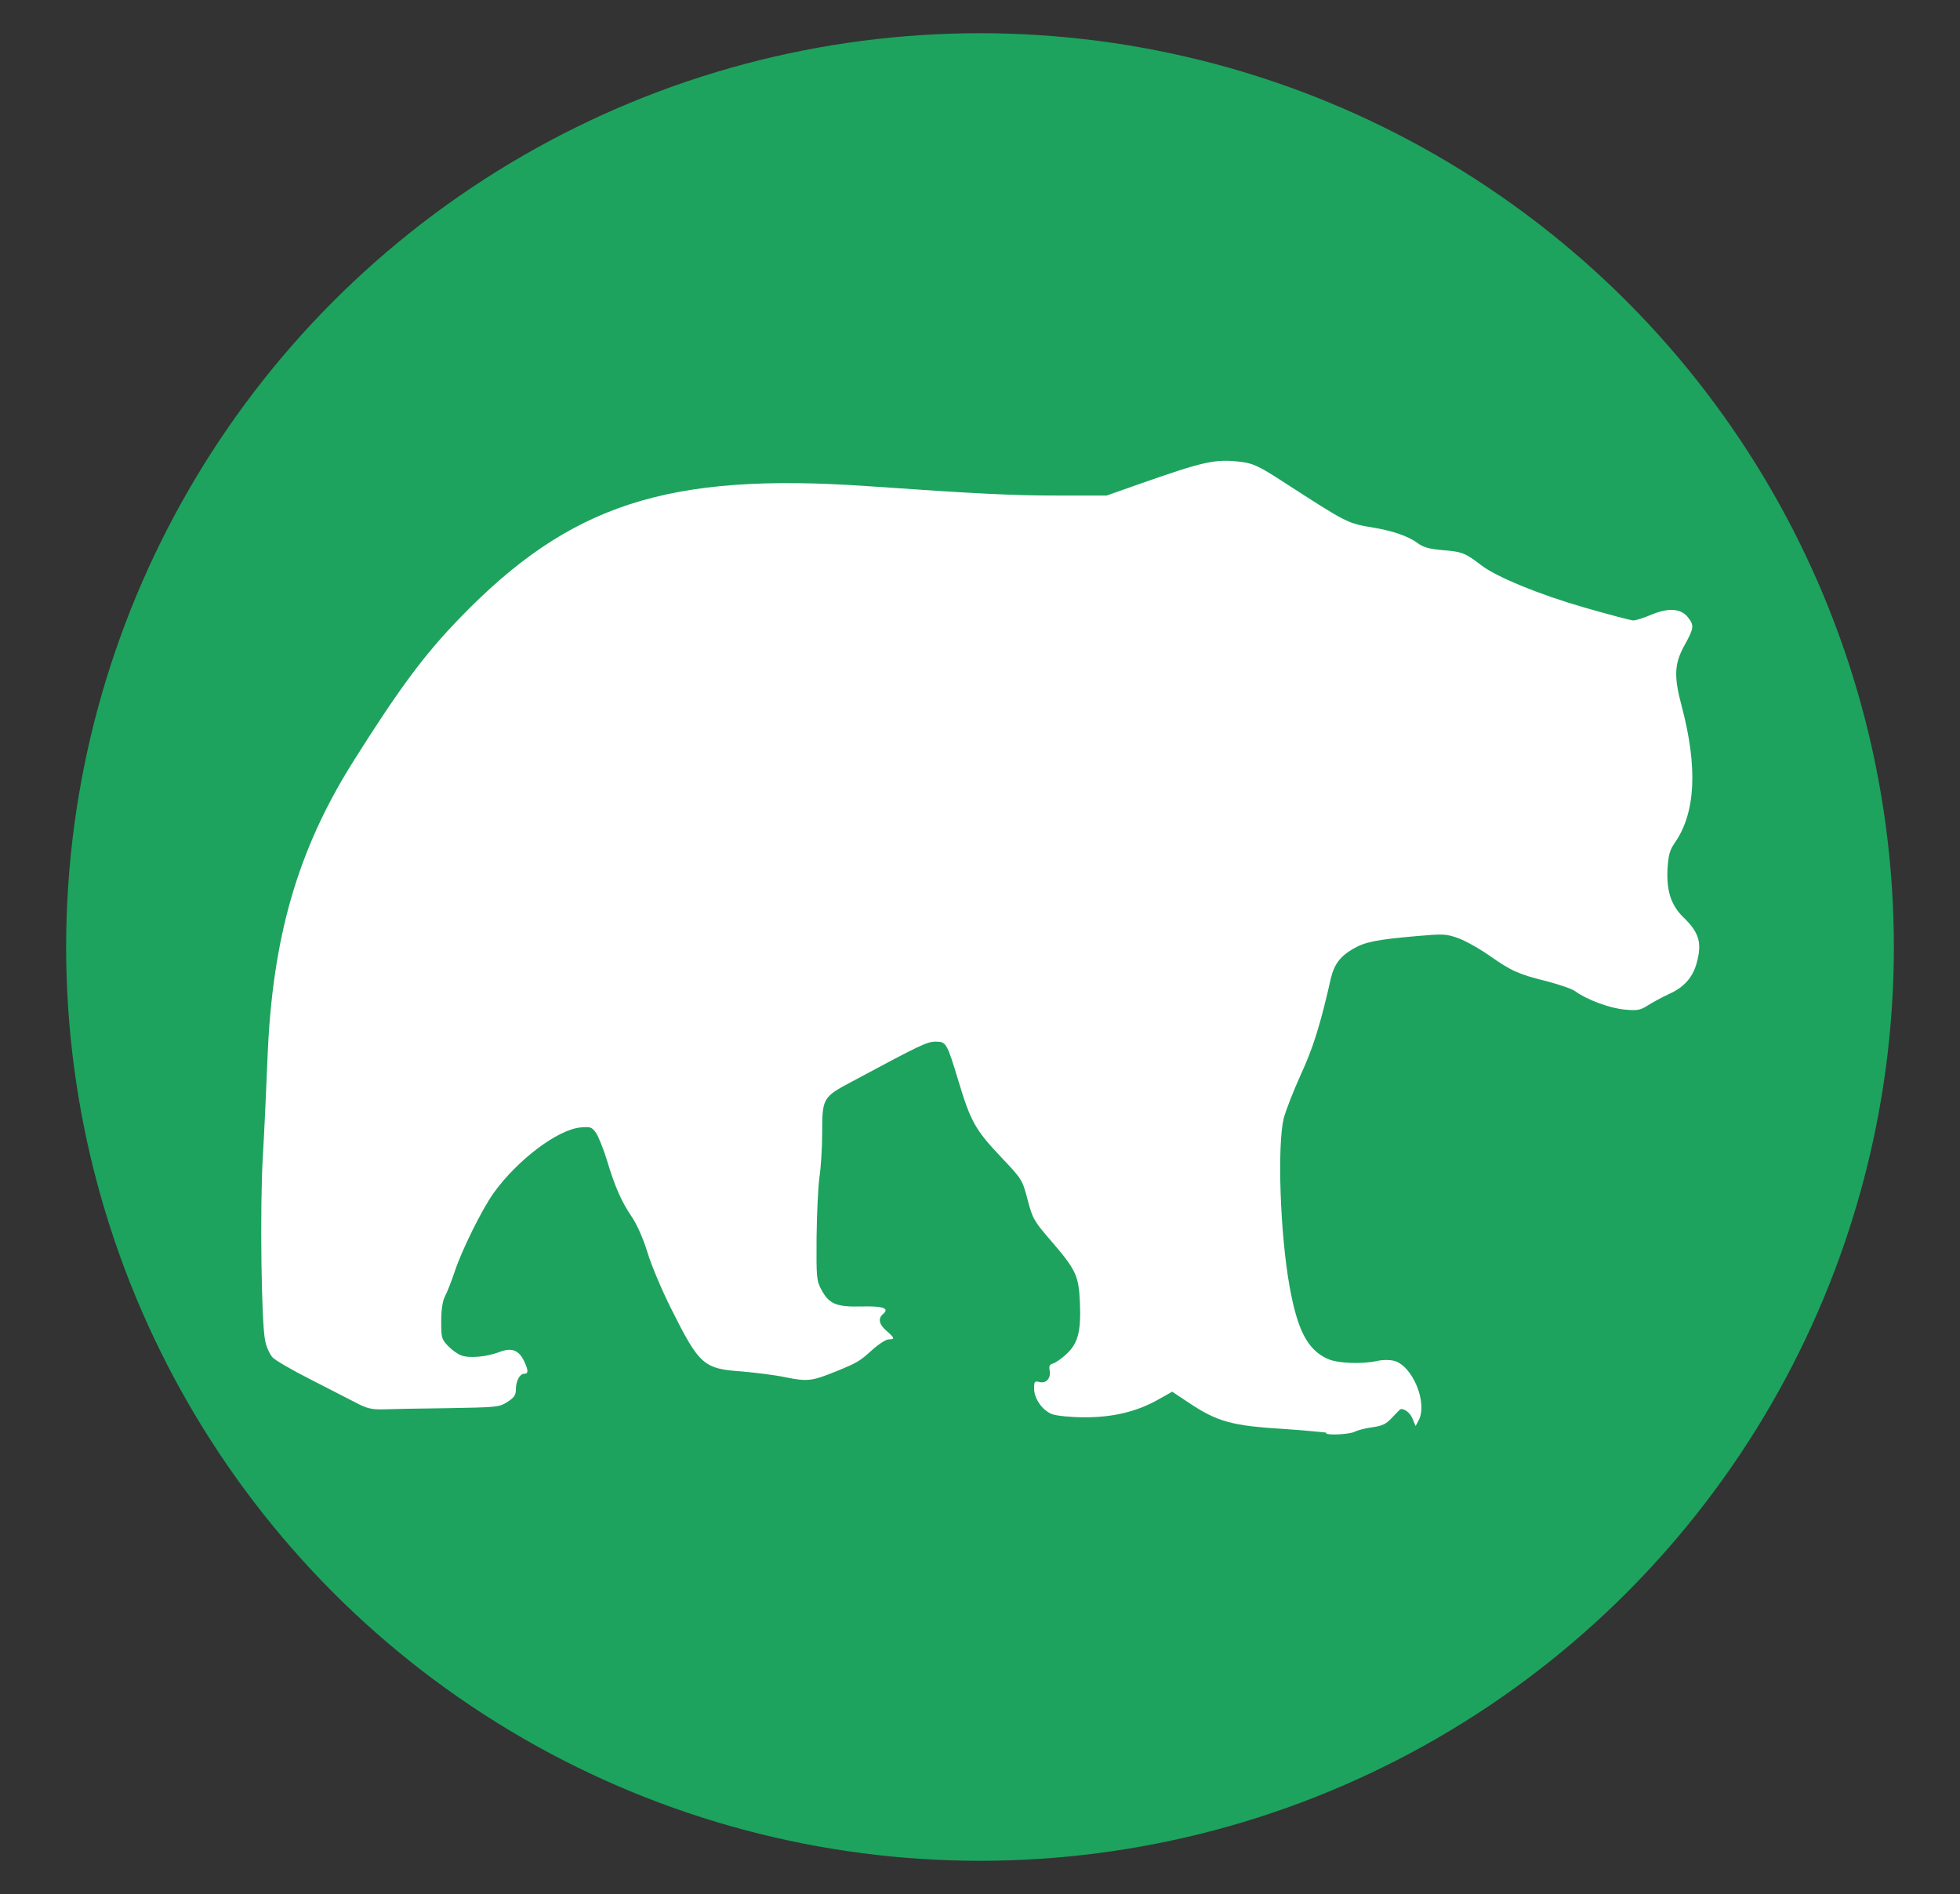
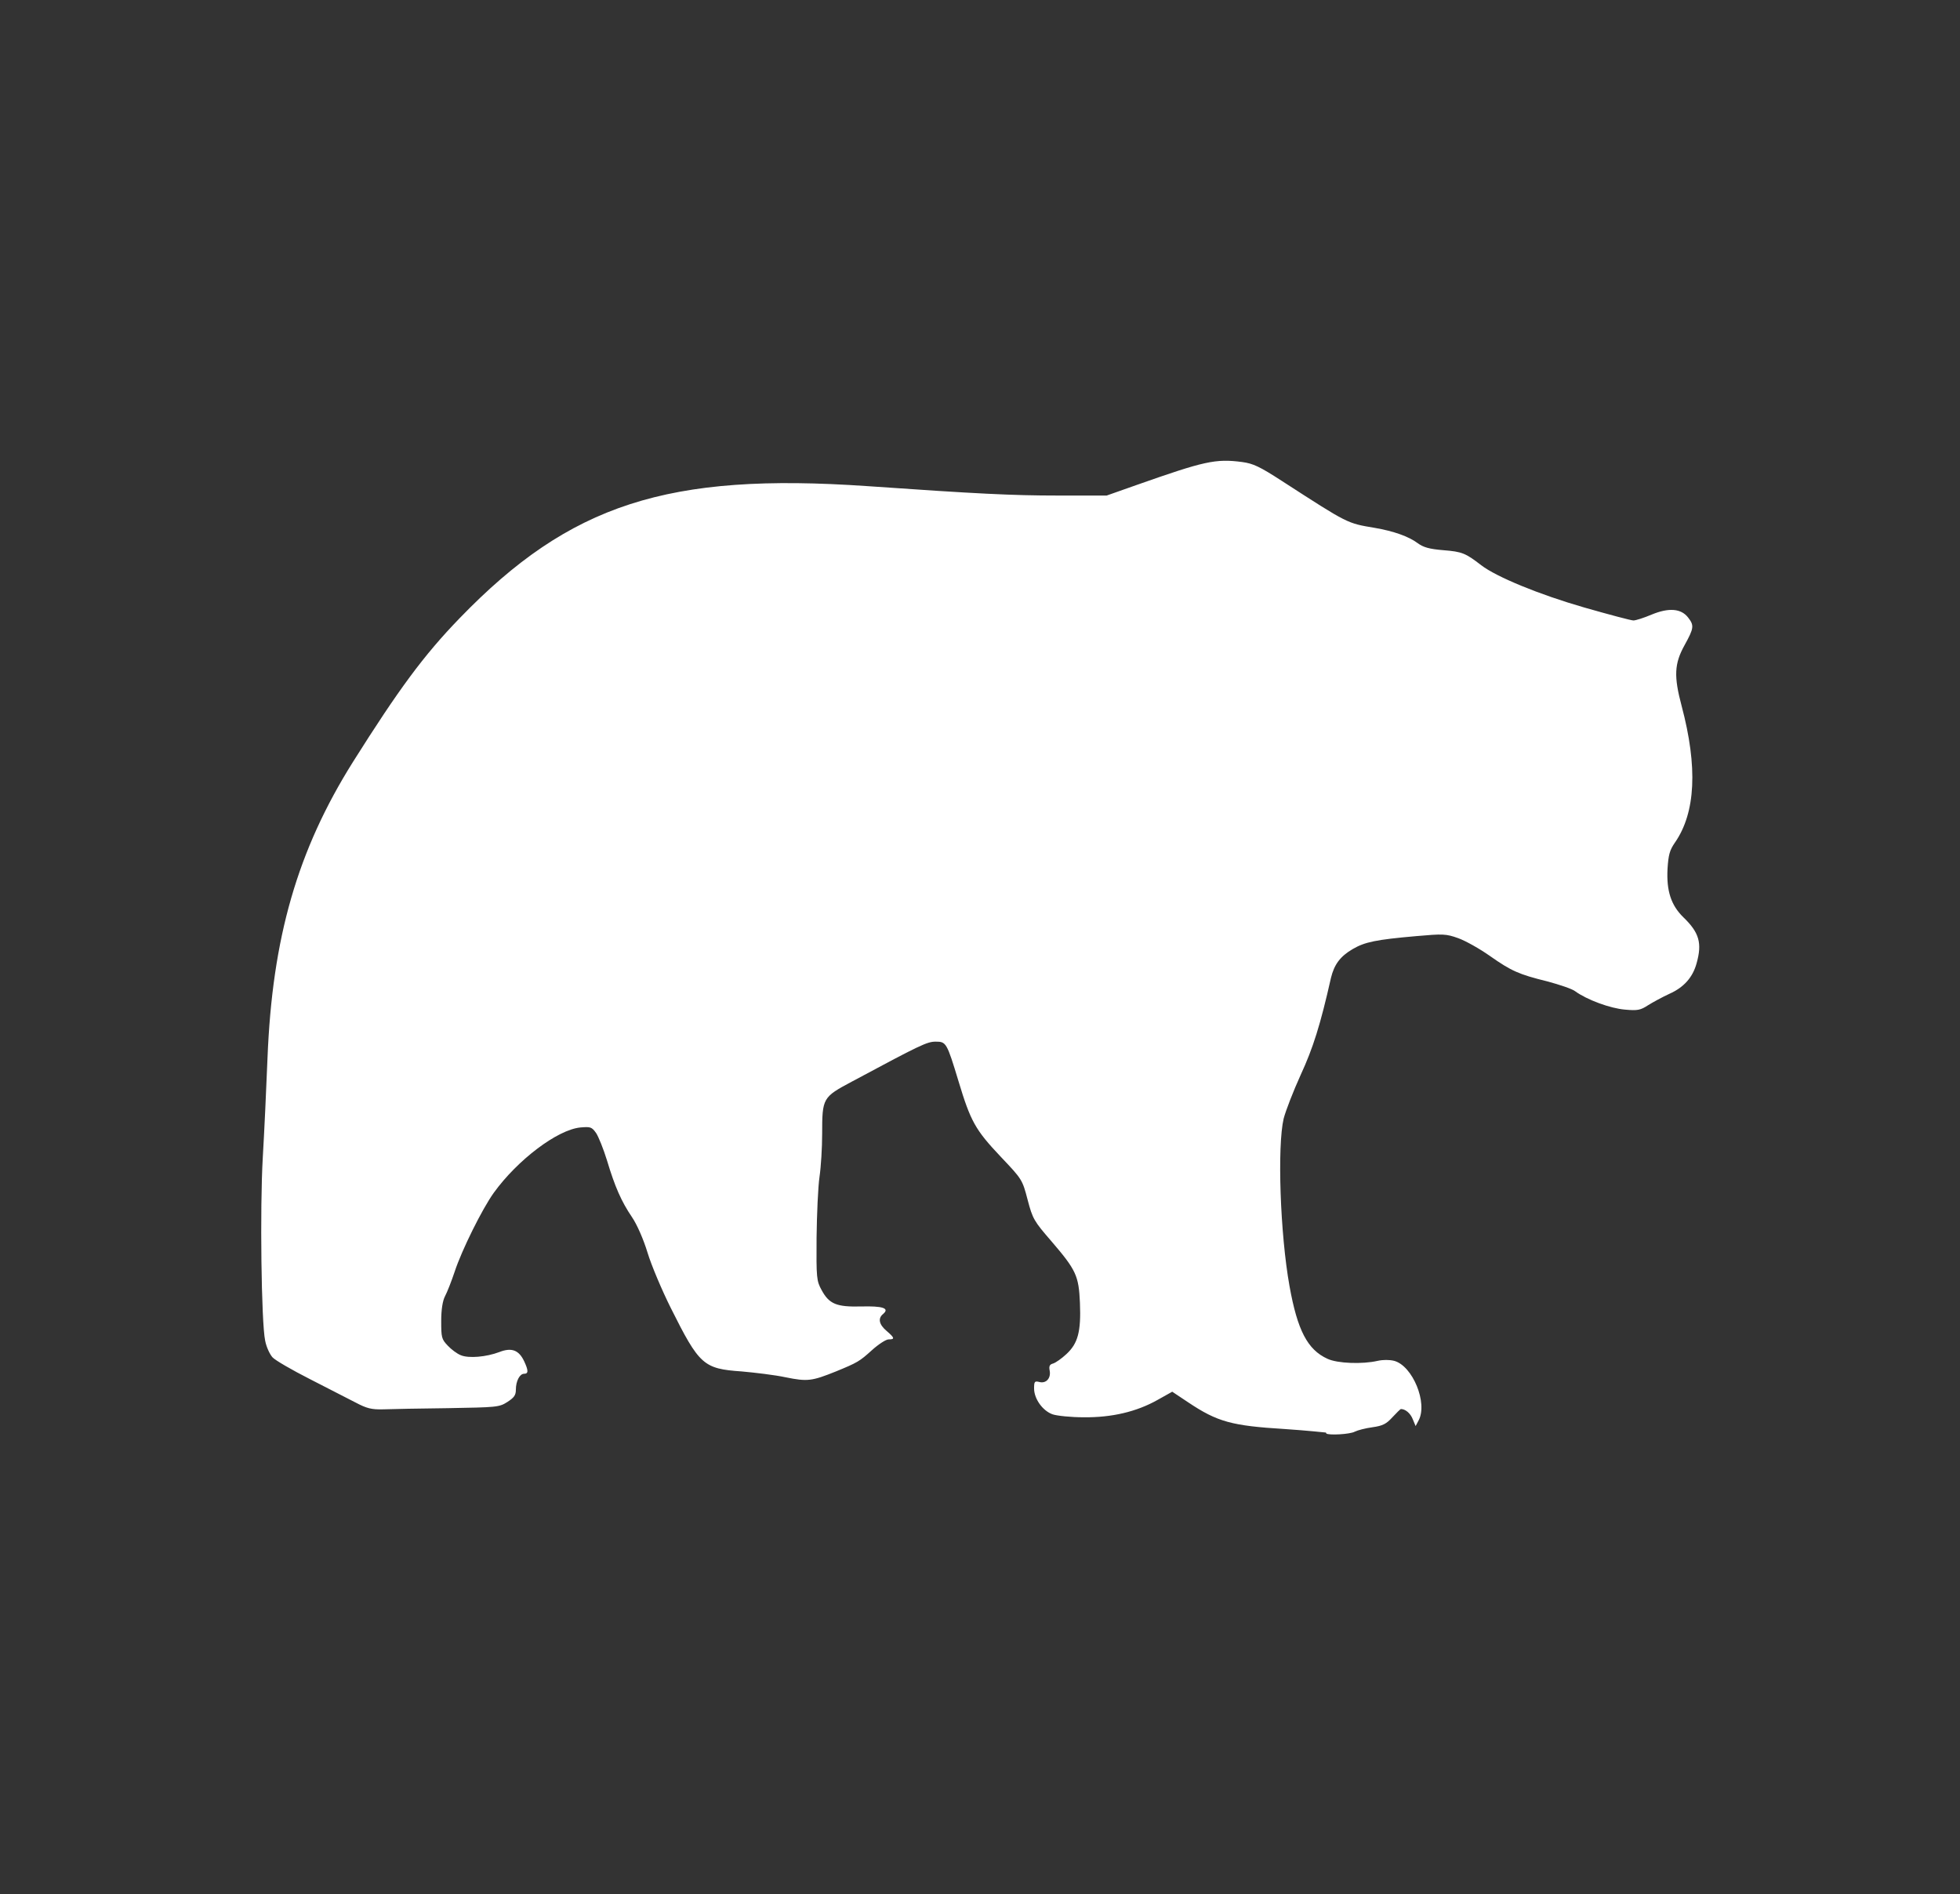
<svg xmlns="http://www.w3.org/2000/svg" id="Layer_1" viewBox="0 0 66.68 64.44">
  <rect x="0" y="0" width="66.68" height="64.44" fill="#333333" stroke="none" />
  <defs>
    <style>
      .cls-1 {
        fill: #fff;
      }

      .cls-2 {
        fill: #1da35e;
      }
    </style>
  </defs>
-   <circle class="cls-2" cx="33.34" cy="32.22" r="31.09" />
  <path class="cls-1" d="M45.11,48.74s-.65-.07-1.4-.12c-1.8-.11-2.29-.24-3.29-.91l-.54-.36-.5.28c-.71.4-1.55.6-2.51.59-.44,0-.91-.05-1.06-.1-.34-.12-.63-.53-.63-.88,0-.24.02-.26.18-.22.23.06.4-.13.35-.39-.03-.15,0-.21.12-.24.09-.03.29-.17.45-.32.39-.36.5-.76.46-1.74-.04-.93-.13-1.12-.98-2.11-.58-.67-.63-.75-.8-1.4-.18-.69-.19-.7-.92-1.47-.86-.91-1.02-1.2-1.43-2.56-.4-1.32-.42-1.35-.78-1.35-.29,0-.52.11-2.85,1.36-.99.53-1.01.55-1.01,1.78,0,.47-.04,1.12-.09,1.46s-.09,1.27-.1,2.07c-.01,1.37,0,1.47.17,1.78.26.48.51.58,1.35.56.73-.02.97.06.75.25-.19.15-.15.36.11.58.28.24.29.29.07.29-.09,0-.35.17-.57.37-.42.38-.49.42-1.22.72-.82.33-.97.35-1.71.2-.37-.08-1.05-.16-1.5-.2-1.3-.09-1.44-.22-2.41-2.16-.3-.6-.66-1.45-.79-1.88-.14-.46-.36-.96-.53-1.21-.36-.53-.58-1.03-.85-1.93-.12-.39-.29-.81-.37-.93-.15-.21-.19-.22-.54-.19-.78.08-2.13,1.1-2.94,2.22-.39.54-1.09,1.95-1.33,2.68-.11.33-.26.71-.33.84-.08.15-.13.45-.13.84,0,.56.01.62.22.84.12.13.32.28.45.33.27.11.86.06,1.31-.11.41-.16.66-.07.84.31.15.32.15.43,0,.43s-.28.25-.28.54c0,.19-.06.27-.29.42-.28.18-.37.18-2.02.21-.95.01-1.94.03-2.2.04-.4.01-.56-.03-.94-.23-.25-.13-.96-.49-1.56-.8-.61-.31-1.18-.64-1.27-.74-.09-.1-.21-.35-.25-.57-.13-.61-.18-4.51-.08-6.23.05-.84.12-2.36.16-3.37.16-4.1,1.02-7.08,2.91-10.09,1.55-2.46,2.4-3.62,3.63-4.89,3.75-3.88,7.08-4.96,13.87-4.49,3.72.26,4.94.32,6.46.32h1.68s1.02-.36,1.02-.36c2.3-.81,2.68-.9,3.59-.78.37.05.59.15,1.36.65,2.26,1.46,2.2,1.43,3.15,1.59.64.11,1.15.29,1.46.52.19.14.39.2.88.24.63.05.75.1,1.28.51.52.4,1.98,1,3.51,1.44.84.24,1.59.44,1.67.44s.36-.09.62-.2c.58-.24,1-.21,1.24.1.21.27.2.36-.12.94-.35.63-.37,1.06-.1,2.07.55,2.07.48,3.63-.23,4.65-.18.26-.22.42-.25.89-.04.75.12,1.24.54,1.65.54.52.64.88.45,1.56-.13.48-.43.82-.92,1.04-.24.11-.57.29-.73.39-.26.17-.36.19-.79.15-.49-.04-1.29-.33-1.7-.63-.11-.08-.53-.22-.94-.33-.97-.24-1.22-.35-1.96-.87-.34-.24-.82-.51-1.07-.6-.42-.15-.52-.15-1.43-.07-1.37.12-1.75.2-2.16.44-.43.25-.63.53-.74.98-.36,1.6-.61,2.39-1.03,3.3-.25.55-.51,1.22-.58,1.49-.22.94-.12,3.92.2,5.7.27,1.5.61,2.16,1.29,2.47.34.16,1.19.19,1.71.07.18-.04.4-.04.56,0,.63.17,1.15,1.44.83,2.03l-.1.19-.1-.24c-.08-.2-.25-.34-.4-.34-.02,0-.15.13-.29.28-.21.23-.33.29-.68.34-.23.03-.5.1-.6.15-.16.09-.9.13-.97.06Z" />
</svg>